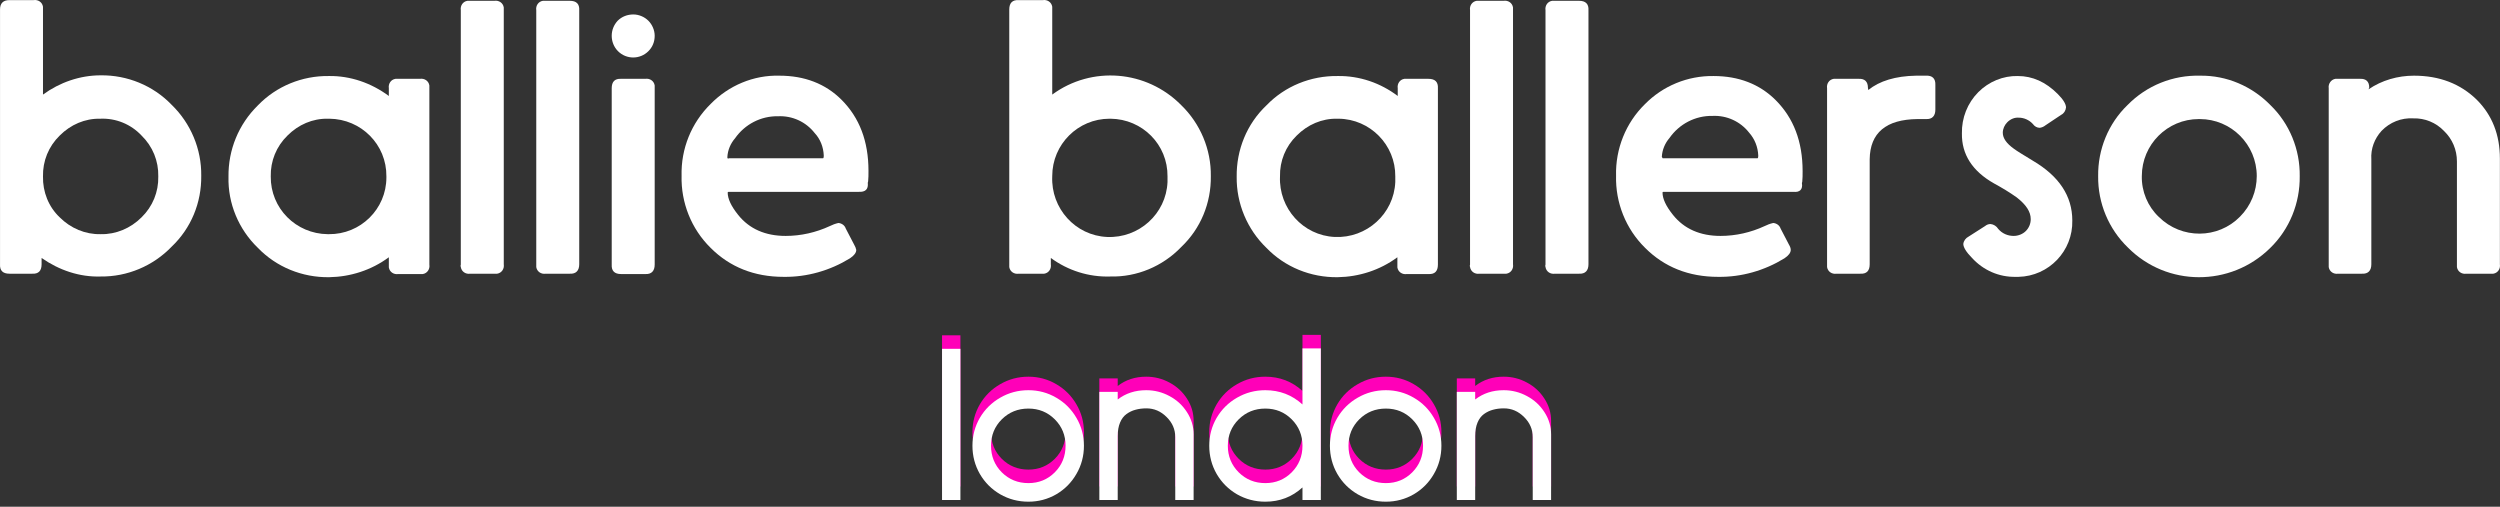
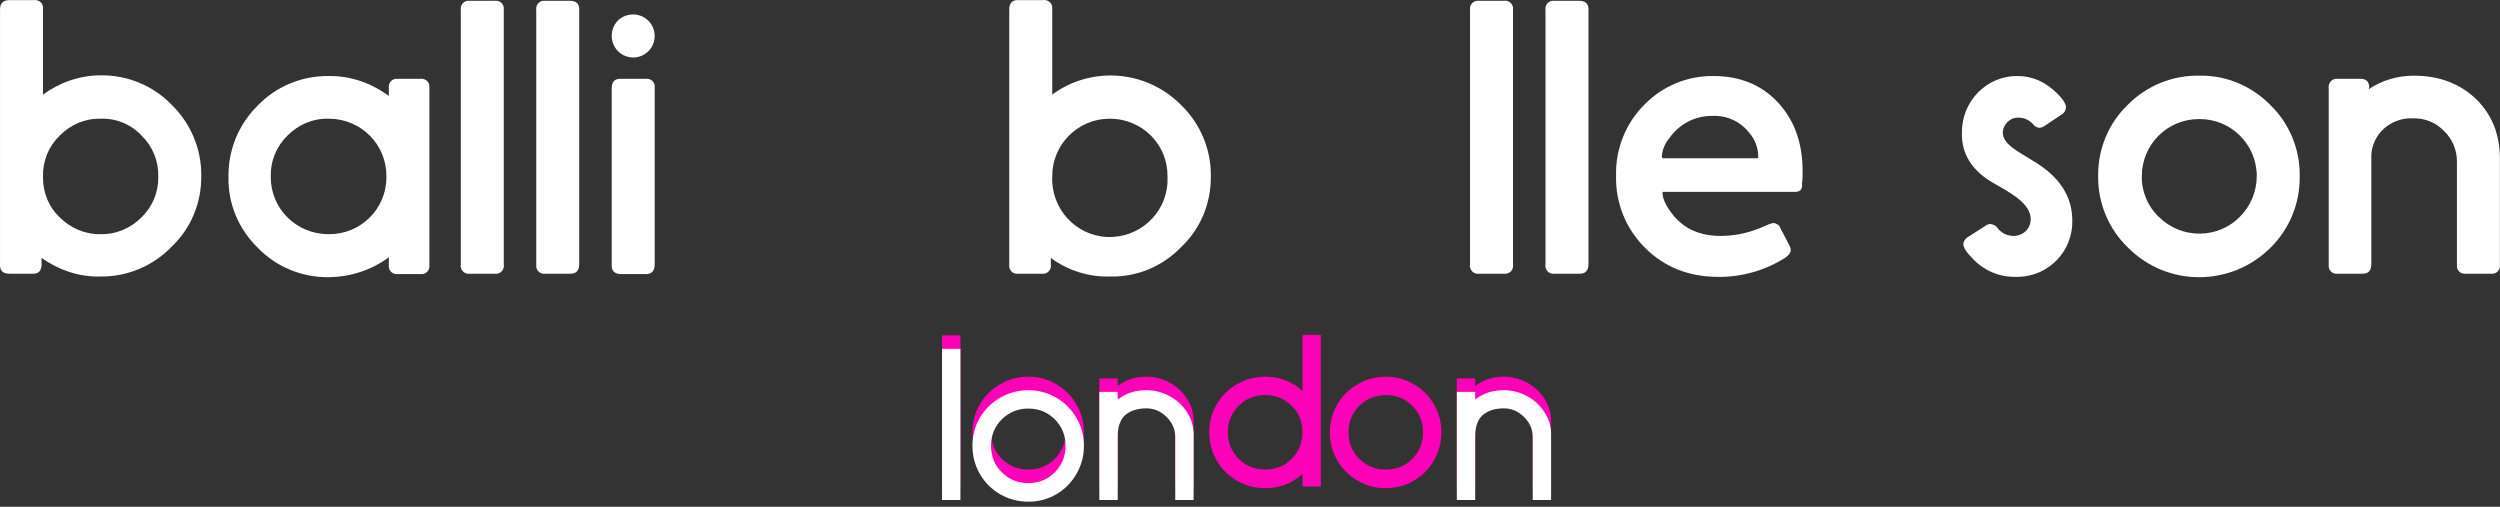
<svg xmlns="http://www.w3.org/2000/svg" width="370" height="75" viewBox="0 0 370 75" fill="none">
  <rect x="0" y="0" width="370" height="75" fill="#333333" stroke="none" />
  <path d="M6.156 38.178V39.11C6.156 40.094 5.691 40.56 4.76 40.508H1.4C0.417 40.508 -0.048 40.042 0.004 39.11V1.414C0.004 0.482 0.469 0.016 1.4 0.016H4.967C5.639 -0.088 6.26 0.326 6.363 1C6.363 1.155 6.363 1.259 6.363 1.414V13.997C8.845 12.184 11.844 11.149 14.894 11.149C18.823 11.097 22.649 12.65 25.39 15.498C28.233 18.243 29.836 22.074 29.784 26.01C29.836 29.997 28.285 33.777 25.39 36.521C22.649 39.369 18.823 40.974 14.894 40.922C11.792 41.026 8.742 39.99 6.156 38.178ZM14.842 17.57C12.568 17.518 10.448 18.45 8.845 20.055C7.19 21.66 6.312 23.835 6.363 26.113C6.312 28.392 7.19 30.618 8.845 32.172C10.448 33.777 12.619 34.709 14.894 34.657C17.169 34.709 19.34 33.777 20.943 32.172C22.598 30.566 23.477 28.392 23.425 26.113C23.477 23.835 22.598 21.66 20.943 20.055C19.392 18.398 17.169 17.466 14.842 17.57Z" fill="white" />
  <path d="M57.548 14.204V13.065C57.445 12.391 57.858 11.77 58.531 11.666C58.686 11.666 58.789 11.666 58.944 11.666H62.15C62.822 11.563 63.442 11.977 63.546 12.65C63.546 12.806 63.546 12.909 63.546 13.065V39.162C63.649 39.835 63.236 40.456 62.563 40.56C62.408 40.56 62.305 40.56 62.15 40.56H58.944C58.272 40.664 57.652 40.249 57.548 39.576C57.548 39.421 57.548 39.317 57.548 39.162V38.075C54.963 39.99 51.861 40.974 48.707 41.026C44.726 41.078 40.9 39.525 38.16 36.676C35.316 33.932 33.714 30.1 33.817 26.165C33.765 22.178 35.316 18.398 38.16 15.602C40.9 12.754 44.726 11.2 48.656 11.252C51.861 11.2 54.963 12.288 57.548 14.204ZM48.552 17.57C46.277 17.518 44.157 18.45 42.555 20.055C40.9 21.66 40.021 23.835 40.073 26.113C40.021 30.825 43.796 34.605 48.501 34.657C48.552 34.657 48.604 34.657 48.656 34.657C53.361 34.709 57.186 30.929 57.186 26.269C57.186 26.217 57.186 26.165 57.186 26.113C57.238 21.401 53.464 17.621 48.759 17.57C48.707 17.57 48.656 17.57 48.552 17.57Z" fill="white" />
  <path d="M68.199 39.162V1.517C68.096 0.844 68.509 0.223 69.181 0.119C69.336 0.119 69.44 0.119 69.595 0.119H73.162C73.835 0.016 74.455 0.43 74.558 1.103C74.558 1.259 74.558 1.362 74.558 1.517V39.11C74.662 39.783 74.248 40.405 73.576 40.508C73.421 40.508 73.317 40.508 73.162 40.508H69.595C68.923 40.612 68.302 40.198 68.199 39.525C68.147 39.421 68.147 39.266 68.199 39.162Z" fill="white" />
  <path d="M79.367 39.162V1.517C79.263 0.844 79.677 0.223 80.349 0.119C80.504 0.119 80.608 0.119 80.763 0.119H84.33C85.312 0.119 85.778 0.585 85.726 1.517V39.11C85.726 40.042 85.261 40.56 84.33 40.508H80.763C80.091 40.612 79.47 40.198 79.367 39.525C79.367 39.421 79.367 39.266 79.367 39.162Z" fill="white" />
  <path d="M90.534 39.162V13.065C90.534 12.081 91 11.615 91.93 11.666H95.498C96.17 11.563 96.79 11.977 96.894 12.65C96.894 12.806 96.894 12.909 96.894 13.065V39.162C96.894 40.094 96.428 40.612 95.498 40.56H91.93C90.948 40.56 90.483 40.094 90.534 39.162ZM93.74 2.139C94.567 2.139 95.394 2.501 95.963 3.071C96.532 3.64 96.894 4.469 96.894 5.297C96.894 6.178 96.583 6.954 95.963 7.576C94.722 8.819 92.706 8.819 91.465 7.576C90.844 6.954 90.534 6.126 90.534 5.297C90.534 4.469 90.844 3.692 91.413 3.071C92.034 2.45 92.861 2.139 93.74 2.139Z" fill="white" />
-   <path d="M127.088 28.392H107.803C107.751 28.392 107.699 28.443 107.699 28.495C107.699 29.427 108.216 30.515 109.25 31.809C110.905 33.88 113.283 34.916 116.282 34.916C118.557 34.916 120.78 34.398 122.796 33.466C123.21 33.259 123.624 33.104 124.089 33C124.606 33.052 125.02 33.363 125.175 33.829L126.416 36.211C126.571 36.469 126.674 36.728 126.726 36.987C126.726 37.401 126.416 37.816 125.795 38.23C122.848 40.042 119.436 41.026 115.972 40.974C111.629 40.974 108.01 39.525 105.166 36.676C102.322 33.88 100.771 29.997 100.875 26.01C100.771 22.023 102.322 18.191 105.166 15.395C107.854 12.65 111.525 11.097 115.351 11.2C119.074 11.2 122.176 12.391 124.554 14.773C127.191 17.414 128.535 20.883 128.535 25.285C128.535 25.854 128.535 26.372 128.484 26.838L128.432 27.045C128.535 28.029 128.07 28.443 127.088 28.392ZM107.854 23.421H121.814C121.866 23.421 121.917 23.317 121.917 23.006C121.866 21.764 121.4 20.573 120.573 19.692C119.281 18.035 117.264 17.103 115.144 17.207C112.611 17.155 110.233 18.398 108.785 20.469C108.113 21.246 107.699 22.23 107.648 23.265C107.648 23.421 107.699 23.473 107.803 23.473" fill="white" />
  <path d="M155.524 38.178V39.11C155.627 39.783 155.214 40.405 154.542 40.508C154.386 40.508 154.283 40.508 154.128 40.508H150.767C150.095 40.612 149.475 40.198 149.371 39.525C149.371 39.369 149.371 39.266 149.371 39.11V1.414C149.371 0.43 149.837 -0.036 150.767 0.016H154.335C155.007 -0.088 155.627 0.326 155.731 1C155.731 1.155 155.731 1.259 155.731 1.414V13.997C161.573 9.699 169.69 10.372 174.809 15.55C177.652 18.294 179.255 22.126 179.203 26.061C179.255 30.049 177.704 33.829 174.809 36.573C172.069 39.421 168.243 41.026 164.313 40.922C161.159 41.026 158.057 40.042 155.524 38.178ZM164.21 17.57C159.557 17.57 155.731 21.349 155.731 26.061V26.113C155.524 30.825 159.143 34.864 163.848 35.071C168.553 35.278 172.586 31.654 172.792 26.942C172.792 26.683 172.792 26.372 172.792 26.113C172.844 21.401 169.07 17.621 164.365 17.57C164.313 17.57 164.262 17.57 164.21 17.57Z" fill="white" />
-   <path d="M206.864 14.204V13.065C206.761 12.391 207.174 11.77 207.846 11.666C208.001 11.666 208.105 11.666 208.26 11.666H211.414C212.396 11.666 212.862 12.133 212.81 13.065V39.162C212.81 40.146 212.344 40.612 211.414 40.56H208.208C207.536 40.664 206.916 40.249 206.812 39.576C206.812 39.421 206.812 39.317 206.812 39.162V38.075C204.227 39.99 201.125 40.974 197.971 41.026C193.99 41.078 190.164 39.525 187.424 36.676C184.58 33.932 182.978 30.1 183.029 26.165C182.978 22.178 184.529 18.346 187.424 15.602C190.164 12.754 193.99 11.2 197.971 11.252C201.229 11.2 204.331 12.288 206.864 14.204ZM197.92 17.57C195.645 17.518 193.525 18.45 191.922 20.055C190.268 21.66 189.389 23.835 189.44 26.113C189.234 30.825 192.853 34.864 197.558 35.071C202.263 35.279 206.295 31.654 206.502 26.942C206.502 26.683 206.502 26.372 206.502 26.113C206.554 21.453 202.78 17.621 198.126 17.57C198.075 17.57 197.971 17.57 197.92 17.57Z" fill="white" />
  <path d="M217.566 39.162V1.517C217.463 0.844 217.877 0.223 218.549 0.119C218.704 0.119 218.807 0.119 218.962 0.119H222.53C223.202 0.016 223.822 0.43 223.926 1.103C223.926 1.259 223.926 1.362 223.926 1.517V39.11C224.029 39.783 223.616 40.405 222.943 40.508C222.788 40.508 222.685 40.508 222.53 40.508H218.962C218.29 40.612 217.67 40.198 217.566 39.525C217.515 39.421 217.515 39.266 217.566 39.162Z" fill="white" />
  <path d="M228.734 39.162V1.517C228.631 0.844 229.044 0.223 229.716 0.119C229.871 0.119 229.975 0.119 230.13 0.119H233.697C234.68 0.119 235.145 0.585 235.093 1.517V39.11C235.093 40.042 234.628 40.56 233.697 40.508H230.13C229.458 40.612 228.837 40.198 228.734 39.525C228.682 39.421 228.682 39.266 228.734 39.162Z" fill="white" />
  <path d="M265.443 28.392H246.158C246.106 28.392 246.054 28.443 246.054 28.495C246.054 29.427 246.571 30.515 247.605 31.809C249.26 33.88 251.638 34.916 254.637 34.916C256.912 34.916 259.135 34.398 261.151 33.466C261.565 33.259 261.979 33.104 262.444 33C262.961 33.052 263.374 33.363 263.53 33.829L264.77 36.211C264.926 36.469 265.029 36.728 265.029 36.987C265.029 37.401 264.719 37.816 264.098 38.23C261.151 40.042 257.739 41.026 254.275 40.974C249.932 40.974 246.313 39.525 243.469 36.676C240.626 33.88 239.074 29.997 239.178 26.01C239.074 22.023 240.626 18.191 243.417 15.446C246.106 12.702 249.777 11.2 253.603 11.252C257.325 11.252 260.427 12.443 262.806 14.825C265.443 17.466 266.787 20.935 266.787 25.337C266.787 25.906 266.787 26.424 266.735 26.89L266.683 27.097C266.839 28.029 266.373 28.495 265.443 28.392ZM246.158 23.421H260.117C260.169 23.421 260.221 23.317 260.221 23.006C260.169 21.764 259.704 20.573 258.876 19.641C257.584 17.984 255.567 17.052 253.448 17.155C250.914 17.103 248.536 18.346 247.088 20.417C246.416 21.194 246.003 22.178 245.951 23.214C246.054 23.421 246.106 23.473 246.158 23.421Z" fill="white" />
-   <path d="M276.507 13.323C278.161 11.977 280.54 11.252 283.59 11.2H285.038C285.968 11.149 286.485 11.615 286.434 12.598V16.223C286.434 17.155 285.968 17.673 285.038 17.621H283.797C279.144 17.673 276.765 19.641 276.714 23.576V39.11C276.714 40.094 276.248 40.56 275.318 40.508H271.802C271.13 40.612 270.509 40.198 270.406 39.525C270.406 39.369 270.406 39.266 270.406 39.11V13.065C270.303 12.391 270.716 11.77 271.388 11.666C271.543 11.666 271.647 11.666 271.802 11.666H275.059C275.99 11.615 276.455 12.081 276.455 13.013L276.507 13.323Z" fill="white" />
  <path d="M291.345 35.02L293.775 33.466C294.034 33.259 294.292 33.155 294.603 33.155C295.068 33.207 295.481 33.466 295.74 33.88C296.309 34.553 297.136 34.916 298.015 34.916C298.687 34.916 299.359 34.657 299.824 34.191C300.29 33.725 300.548 33.104 300.548 32.431C300.548 31.343 299.876 30.308 298.48 29.22C297.394 28.443 296.257 27.77 295.12 27.149C291.914 25.337 290.311 22.851 290.363 19.744C290.311 17.466 291.19 15.239 292.793 13.634C294.344 12.081 296.464 11.2 298.635 11.252C300.807 11.252 302.771 12.133 304.529 13.893C305.357 14.722 305.77 15.395 305.77 15.912C305.719 16.378 305.46 16.793 305.046 17L302.72 18.553C302.461 18.76 302.203 18.864 301.893 18.916C301.479 18.916 301.117 18.709 300.859 18.346C300.341 17.777 299.566 17.414 298.79 17.414C298.17 17.362 297.55 17.621 297.084 18.087C296.671 18.502 296.412 19.071 296.412 19.641C296.412 20.469 296.981 21.246 298.067 22.023C298.48 22.333 299.411 22.903 300.859 23.783C304.736 26.061 306.701 29.013 306.701 32.638C306.804 37.143 303.237 40.871 298.739 40.974C298.584 40.974 298.48 40.974 298.325 40.974C295.843 41.026 293.517 39.99 291.862 38.178C290.983 37.298 290.57 36.573 290.57 36.107C290.621 35.641 290.932 35.227 291.345 35.02Z" fill="white" />
  <path d="M325.624 11.2C329.553 11.149 333.276 12.754 336.016 15.55C338.86 18.294 340.411 22.126 340.359 26.061C340.411 30.049 338.86 33.932 335.964 36.728C330.122 42.476 320.712 42.476 314.921 36.625C312.078 33.88 310.475 30.049 310.527 26.061C310.475 22.126 312.026 18.294 314.87 15.55C317.713 12.65 321.591 11.097 325.624 11.2ZM325.417 17.621C320.764 17.621 316.99 21.401 316.99 26.061C316.938 28.34 317.868 30.566 319.523 32.12C322.884 35.434 328.261 35.382 331.518 32.068C333.121 30.463 334 28.288 334 26.061C334 21.401 330.225 17.621 325.572 17.621C325.52 17.621 325.469 17.621 325.417 17.621Z" fill="white" />
  <path d="M350.544 13.22C352.509 11.874 354.887 11.2 357.266 11.2C361.04 11.2 364.142 12.391 366.572 14.773C368.847 17.052 369.984 19.951 369.984 23.473V39.11C370.088 39.783 369.674 40.405 369.002 40.508C368.847 40.508 368.743 40.508 368.588 40.508H365.021C364.349 40.612 363.728 40.198 363.625 39.525C363.625 39.369 363.625 39.266 363.625 39.11V23.887C363.625 22.178 362.953 20.573 361.712 19.382C360.523 18.139 358.868 17.466 357.162 17.518C355.404 17.414 353.698 18.087 352.457 19.382C351.423 20.521 350.854 22.023 350.958 23.576V39.11C350.958 40.042 350.493 40.56 349.562 40.508H346.046C345.374 40.612 344.754 40.198 344.65 39.525C344.65 39.369 344.65 39.266 344.65 39.11V13.065C344.547 12.391 345.012 11.77 345.633 11.666C345.788 11.666 345.891 11.666 346.046 11.666H349.252C350.182 11.615 350.648 12.081 350.648 12.961L350.544 13.22Z" fill="white" />
  <path d="M139.422 72V49.625H142.141V72H139.422Z" fill="#FF00B8" />
  <path d="M143.922 63.969C143.922 62.479 144.286 61.104 145.016 59.844C145.755 58.583 146.76 57.589 148.031 56.859C149.302 56.12 150.693 55.75 152.203 55.75C153.693 55.75 155.068 56.12 156.328 56.859C157.589 57.589 158.583 58.583 159.312 59.844C160.052 61.104 160.422 62.479 160.422 63.969C160.422 65.479 160.052 66.87 159.312 68.141C158.583 69.412 157.589 70.417 156.328 71.156C155.068 71.885 153.693 72.25 152.203 72.25C150.693 72.25 149.302 71.885 148.031 71.156C146.76 70.417 145.755 69.412 145.016 68.141C144.286 66.87 143.922 65.479 143.922 63.969ZM146.672 63.969C146.672 65.521 147.203 66.833 148.266 67.906C149.339 68.969 150.651 69.5 152.203 69.5C153.745 69.5 155.047 68.969 156.109 67.906C157.172 66.833 157.703 65.521 157.703 63.969C157.703 62.427 157.172 61.125 156.109 60.062C155.047 59 153.745 58.469 152.203 58.469C150.651 58.469 149.339 59 148.266 60.062C147.203 61.125 146.672 62.427 146.672 63.969Z" fill="#FF00B8" />
  <path d="M162.703 72V56H165.422V57.125C166.599 56.208 168.005 55.75 169.641 55.75C170.87 55.75 172.021 56.042 173.094 56.625C174.167 57.198 175.026 57.99 175.672 59C176.328 60.01 176.656 61.109 176.656 62.297V72H173.938V62.688C173.938 61.552 173.51 60.562 172.656 59.719C171.802 58.865 170.807 58.438 169.672 58.438C169.089 58.438 168.552 58.505 168.062 58.641C167.583 58.766 167.135 58.979 166.719 59.281C166.312 59.573 165.995 59.995 165.766 60.547C165.536 61.099 165.422 61.76 165.422 62.531V72H162.703Z" fill="#FF00B8" />
  <path d="M178.969 63.969C178.969 62.479 179.333 61.104 180.062 59.844C180.802 58.583 181.807 57.589 183.078 56.859C184.359 56.12 185.755 55.75 187.266 55.75C189.391 55.75 191.224 56.453 192.766 57.859V49.562H195.484V72H192.766V70.141C191.224 71.547 189.391 72.25 187.266 72.25C185.755 72.25 184.359 71.885 183.078 71.156C181.807 70.417 180.802 69.412 180.062 68.141C179.333 66.87 178.969 65.479 178.969 63.969ZM181.719 63.969C181.719 65.521 182.255 66.833 183.328 67.906C184.401 68.969 185.714 69.5 187.266 69.5C188.807 69.5 190.109 68.969 191.172 67.906C192.234 66.833 192.766 65.521 192.766 63.969C192.766 62.427 192.234 61.125 191.172 60.062C190.109 59 188.807 58.469 187.266 58.469C185.714 58.469 184.401 59 183.328 60.062C182.255 61.125 181.719 62.427 181.719 63.969Z" fill="#FF00B8" />
  <path d="M196.828 63.969C196.828 62.479 197.193 61.104 197.922 59.844C198.661 58.583 199.667 57.589 200.938 56.859C202.208 56.12 203.599 55.75 205.109 55.75C206.599 55.75 207.974 56.12 209.234 56.859C210.495 57.589 211.49 58.583 212.219 59.844C212.958 61.104 213.328 62.479 213.328 63.969C213.328 65.479 212.958 66.87 212.219 68.141C211.49 69.412 210.495 70.417 209.234 71.156C207.974 71.885 206.599 72.25 205.109 72.25C203.599 72.25 202.208 71.885 200.938 71.156C199.667 70.417 198.661 69.412 197.922 68.141C197.193 66.87 196.828 65.479 196.828 63.969ZM199.578 63.969C199.578 65.521 200.109 66.833 201.172 67.906C202.245 68.969 203.557 69.5 205.109 69.5C206.651 69.5 207.953 68.969 209.016 67.906C210.078 66.833 210.609 65.521 210.609 63.969C210.609 62.427 210.078 61.125 209.016 60.062C207.953 59 206.651 58.469 205.109 58.469C203.557 58.469 202.245 59 201.172 60.062C200.109 61.125 199.578 62.427 199.578 63.969Z" fill="#FF00B8" />
  <path d="M215.609 72V56H218.328V57.125C219.505 56.208 220.911 55.75 222.547 55.75C223.776 55.75 224.927 56.042 226 56.625C227.073 57.198 227.932 57.99 228.578 59C229.234 60.01 229.562 61.109 229.562 62.297V72H226.844V62.688C226.844 61.552 226.417 60.562 225.562 59.719C224.708 58.865 223.714 58.438 222.578 58.438C221.995 58.438 221.458 58.505 220.969 58.641C220.49 58.766 220.042 58.979 219.625 59.281C219.219 59.573 218.901 59.995 218.672 60.547C218.443 61.099 218.328 61.76 218.328 62.531V72H215.609Z" fill="#FF00B8" />
  <path d="M139.422 74V51.625H142.141V74H139.422Z" fill="white" />
  <path d="M143.922 65.969C143.922 64.479 144.286 63.104 145.016 61.844C145.755 60.583 146.76 59.589 148.031 58.859C149.302 58.12 150.693 57.75 152.203 57.75C153.693 57.75 155.068 58.12 156.328 58.859C157.589 59.589 158.583 60.583 159.312 61.844C160.052 63.104 160.422 64.479 160.422 65.969C160.422 67.479 160.052 68.87 159.312 70.141C158.583 71.412 157.589 72.417 156.328 73.156C155.068 73.885 153.693 74.25 152.203 74.25C150.693 74.25 149.302 73.885 148.031 73.156C146.76 72.417 145.755 71.412 145.016 70.141C144.286 68.87 143.922 67.479 143.922 65.969ZM146.672 65.969C146.672 67.521 147.203 68.833 148.266 69.906C149.339 70.969 150.651 71.5 152.203 71.5C153.745 71.5 155.047 70.969 156.109 69.906C157.172 68.833 157.703 67.521 157.703 65.969C157.703 64.427 157.172 63.125 156.109 62.062C155.047 61 153.745 60.469 152.203 60.469C150.651 60.469 149.339 61 148.266 62.062C147.203 63.125 146.672 64.427 146.672 65.969Z" fill="white" />
  <path d="M162.703 74V58H165.422V59.125C166.599 58.208 168.005 57.75 169.641 57.75C170.87 57.75 172.021 58.042 173.094 58.625C174.167 59.198 175.026 59.99 175.672 61C176.328 62.01 176.656 63.109 176.656 64.297V74H173.938V64.688C173.938 63.552 173.51 62.562 172.656 61.719C171.802 60.865 170.807 60.438 169.672 60.438C169.089 60.438 168.552 60.505 168.062 60.641C167.583 60.766 167.135 60.979 166.719 61.281C166.312 61.573 165.995 61.995 165.766 62.547C165.536 63.099 165.422 63.76 165.422 64.531V74H162.703Z" fill="white" />
-   <path d="M178.969 65.969C178.969 64.479 179.333 63.104 180.062 61.844C180.802 60.583 181.807 59.589 183.078 58.859C184.359 58.12 185.755 57.75 187.266 57.75C189.391 57.75 191.224 58.453 192.766 59.859V51.562H195.484V74H192.766V72.141C191.224 73.547 189.391 74.25 187.266 74.25C185.755 74.25 184.359 73.885 183.078 73.156C181.807 72.417 180.802 71.412 180.062 70.141C179.333 68.87 178.969 67.479 178.969 65.969ZM181.719 65.969C181.719 67.521 182.255 68.833 183.328 69.906C184.401 70.969 185.714 71.5 187.266 71.5C188.807 71.5 190.109 70.969 191.172 69.906C192.234 68.833 192.766 67.521 192.766 65.969C192.766 64.427 192.234 63.125 191.172 62.062C190.109 61 188.807 60.469 187.266 60.469C185.714 60.469 184.401 61 183.328 62.062C182.255 63.125 181.719 64.427 181.719 65.969Z" fill="white" />
-   <path d="M196.828 65.969C196.828 64.479 197.193 63.104 197.922 61.844C198.661 60.583 199.667 59.589 200.938 58.859C202.208 58.12 203.599 57.75 205.109 57.75C206.599 57.75 207.974 58.12 209.234 58.859C210.495 59.589 211.49 60.583 212.219 61.844C212.958 63.104 213.328 64.479 213.328 65.969C213.328 67.479 212.958 68.87 212.219 70.141C211.49 71.412 210.495 72.417 209.234 73.156C207.974 73.885 206.599 74.25 205.109 74.25C203.599 74.25 202.208 73.885 200.938 73.156C199.667 72.417 198.661 71.412 197.922 70.141C197.193 68.87 196.828 67.479 196.828 65.969ZM199.578 65.969C199.578 67.521 200.109 68.833 201.172 69.906C202.245 70.969 203.557 71.5 205.109 71.5C206.651 71.5 207.953 70.969 209.016 69.906C210.078 68.833 210.609 67.521 210.609 65.969C210.609 64.427 210.078 63.125 209.016 62.062C207.953 61 206.651 60.469 205.109 60.469C203.557 60.469 202.245 61 201.172 62.062C200.109 63.125 199.578 64.427 199.578 65.969Z" fill="white" />
  <path d="M215.609 74V58H218.328V59.125C219.505 58.208 220.911 57.75 222.547 57.75C223.776 57.75 224.927 58.042 226 58.625C227.073 59.198 227.932 59.99 228.578 61C229.234 62.01 229.562 63.109 229.562 64.297V74H226.844V64.688C226.844 63.552 226.417 62.562 225.562 61.719C224.708 60.865 223.714 60.438 222.578 60.438C221.995 60.438 221.458 60.505 220.969 60.641C220.49 60.766 220.042 60.979 219.625 61.281C219.219 61.573 218.901 61.995 218.672 62.547C218.443 63.099 218.328 63.76 218.328 64.531V74H215.609Z" fill="white" />
</svg>